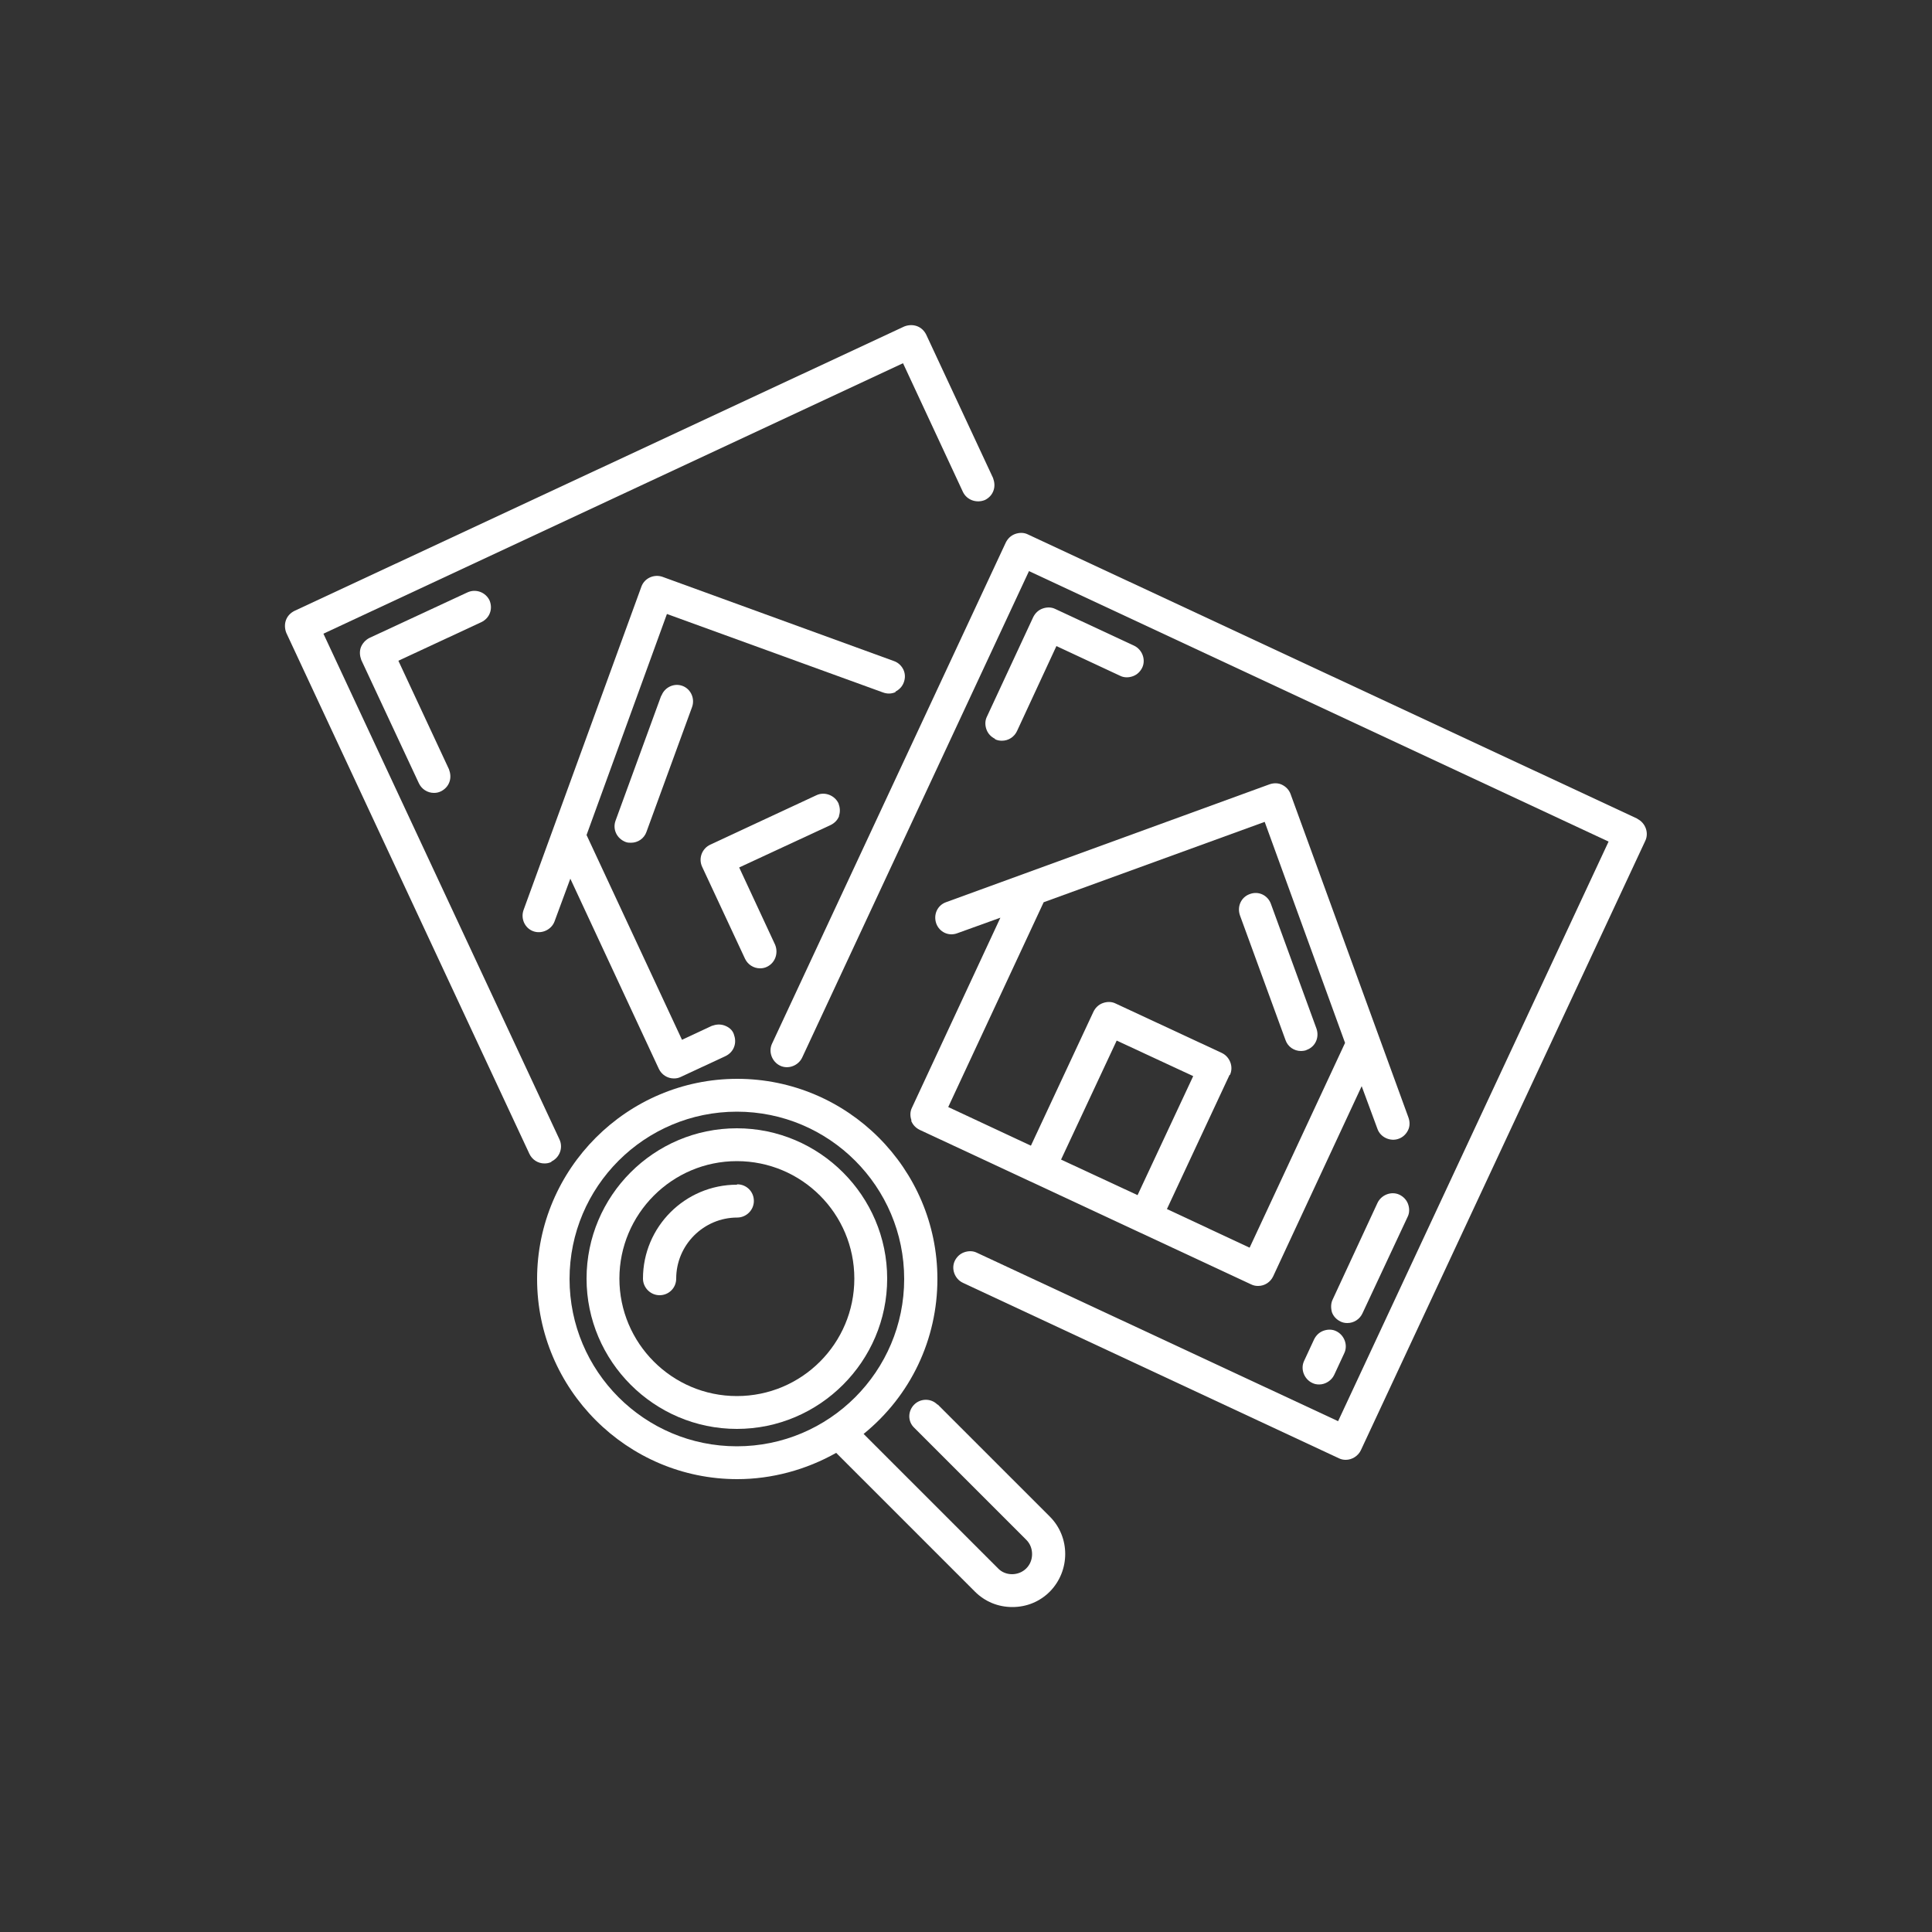
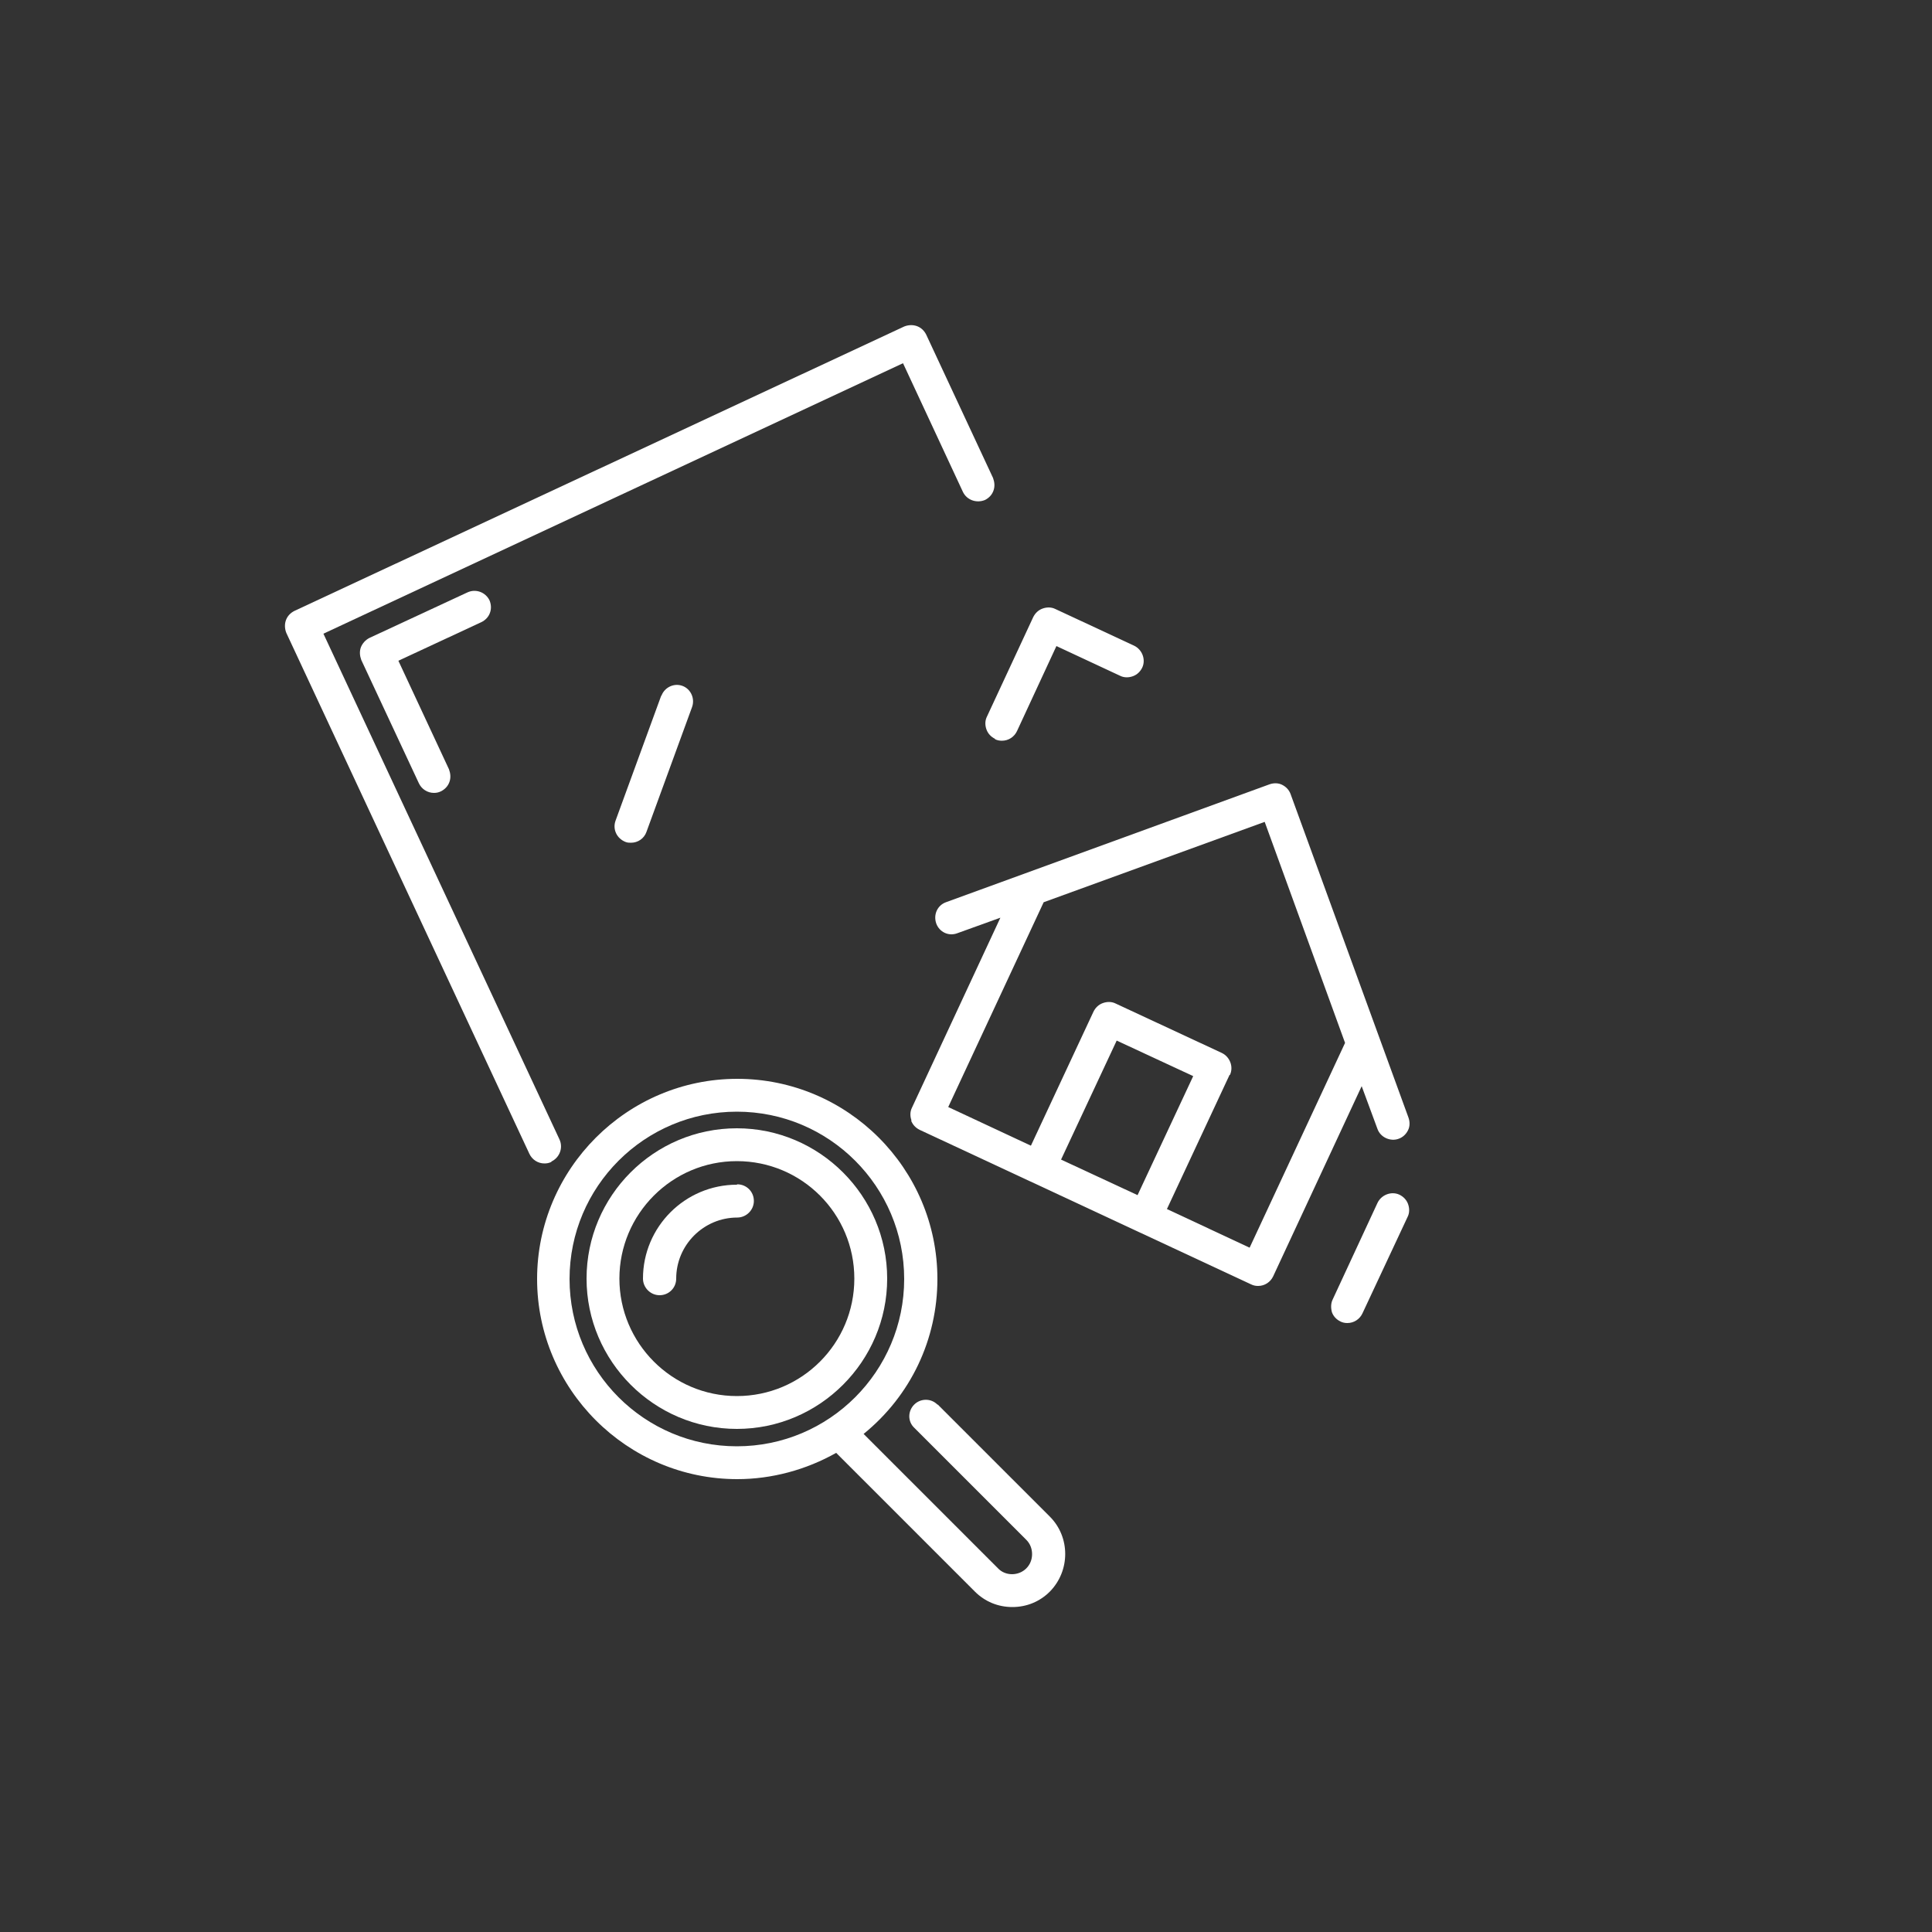
<svg xmlns="http://www.w3.org/2000/svg" id="Layer_1" data-name="Layer 1" viewBox="0 0 50 50">
  <rect x="0" y="0" width="50" height="50" fill="#333333" stroke="none" />
  <defs>
    <style>
      .cls-1 {
        fill: #fff;
        stroke-width: 0px;
      }
    </style>
  </defs>
  <path class="cls-1" d="m14.27,30.06c.21-.1.31-.35.21-.57l-6.11-13.09,15-7,1.55,3.33c.1.21.35.3.57.21.1-.05.18-.13.22-.24.04-.11.03-.22-.01-.33l-1.73-3.71c-.05-.1-.13-.18-.24-.22-.11-.04-.23-.03-.33.01l-15.78,7.36c-.1.05-.18.13-.22.24-.04.11-.03.23.01.33l6.29,13.48c.07.15.22.25.39.25.06,0,.12-.01.18-.04Z" />
  <path class="cls-1" d="m12.68,15.86c.04-.11.03-.22-.01-.32h0c-.1-.21-.35-.31-.57-.21l-2.54,1.18c-.1.05-.18.14-.22.24-.04.11-.03.22.01.33l1.49,3.19c.07.15.22.25.39.25.06,0,.12-.01.18-.04.1-.05.18-.13.22-.24s.03-.22-.01-.33l-1.31-2.81,2.15-1c.1-.05.18-.13.22-.24Z" />
-   <path class="cls-1" d="m21.71,21.12c.04-.11.03-.22-.01-.33-.1-.21-.36-.31-.57-.21l-2.75,1.28c-.21.1-.31.35-.21.57l1.11,2.38c.07.15.22.25.39.25.06,0,.12-.01.18-.04.21-.1.3-.35.21-.57l-.93-2,2.37-1.1c.1-.05.18-.13.22-.24Z" />
  <path class="cls-1" d="m17.11,18.01l-1.18,3.23c-.08.22.03.46.26.55.05.02.1.02.14.02.18,0,.34-.11.4-.28l1.18-3.23c.08-.22-.03-.47-.25-.55s-.46.04-.54.25Z" />
-   <path class="cls-1" d="m23.17,17.9c.1-.05.18-.13.22-.24s.04-.22-.01-.33c-.05-.1-.13-.18-.24-.22l-5.99-2.18c-.22-.08-.47.03-.55.25l-3.05,8.37c-.08.22.03.47.25.55.22.08.47-.04.55-.25l.41-1.11,2.29,4.92c.07.15.22.25.39.25.06,0,.12-.01.18-.04l1.16-.54c.1-.05.18-.13.22-.24s.03-.22-.01-.33-.13-.18-.24-.22c-.11-.04-.22-.03-.33.01l-.77.36-2.47-5.3,2.08-5.72,5.59,2.03c.11.04.22.04.33-.01Z" />
-   <path class="cls-1" d="m42.38,21.19l-15.78-7.36c-.1-.05-.22-.05-.33-.01-.11.04-.19.12-.24.22l-6.05,12.97c-.1.21,0,.47.21.57.21.1.47,0,.57-.21l5.87-12.59,15,7-7,15-9.35-4.36c-.1-.05-.22-.05-.33-.01-.11.04-.19.12-.24.22-.1.21,0,.47.21.57l9.73,4.54c.06.03.12.04.18.04.16,0,.32-.1.39-.25l7.36-15.77c.1-.21,0-.47-.21-.57Z" />
-   <path class="cls-1" d="m34.25,34.44c-.11.04-.19.12-.24.22l-.26.56c-.1.21,0,.47.21.57.06.03.12.04.18.04.16,0,.32-.1.39-.25l.26-.56c.1-.21,0-.47-.21-.57-.1-.05-.22-.05-.33-.01Z" />
  <path class="cls-1" d="m35.26,33.99l1.17-2.5c.05-.1.05-.22.01-.33-.04-.11-.12-.19-.22-.24-.21-.1-.47,0-.57.21l-1.16,2.5c-.05.1-.05.22-.02.33.04.11.12.19.22.24.06.03.12.04.18.04.17,0,.32-.1.39-.25Z" />
  <path class="cls-1" d="m25.75,19.13c.06.03.12.04.18.04.17,0,.32-.1.39-.25l1.02-2.2,1.65.77c.1.05.22.05.33.01.11-.04.19-.12.24-.22.1-.21,0-.47-.21-.57l-2.04-.95c-.1-.05-.22-.05-.33-.01-.11.04-.19.12-.24.22l-1.2,2.58c-.05.1-.05.22-.01.33.04.11.12.19.22.24Z" />
  <path class="cls-1" d="m23.58,29c.04.11.12.19.22.24l8.58,4c.06.03.12.04.18.04.17,0,.32-.1.39-.25l2.29-4.92.41,1.11c.08.22.34.33.55.25.11-.04.19-.12.24-.22.05-.1.05-.22.01-.33l-3.05-8.37c-.04-.11-.12-.19-.22-.24-.1-.05-.22-.05-.33-.01l-8.37,3.05c-.22.08-.33.32-.25.55.08.22.32.34.55.25l1.11-.4-2.29,4.92c-.05.1-.05.22-.01.33Zm8.25-1.18c.1-.21,0-.47-.21-.57l-2.75-1.28c-.1-.05-.22-.05-.33-.01-.11.04-.19.12-.24.22l-1.62,3.47-2.14-1,2.47-5.3,5.72-2.08,2.08,5.72-2.47,5.3-2.14-1,1.62-3.47Zm-.95.03l-1.44,3.08-1.98-.92,1.44-3.08,1.98.92Z" />
-   <path class="cls-1" d="m33.67,27.2s.1,0,.15-.03c.22-.08.33-.32.25-.55l-1.18-3.23c-.08-.22-.32-.34-.55-.25-.22.08-.33.32-.25.55l1.18,3.23c.06.17.22.28.4.28Z" />
  <path class="cls-1" d="m24.26,36.35h0c-.17-.17-.44-.16-.6,0-.17.17-.17.44,0,.6l2.9,2.9c.1.1.15.23.15.37,0,.14-.05.27-.15.37-.2.2-.54.2-.73,0l-3.48-3.48c1.22-.99,1.91-2.45,1.91-4.01,0-2.86-2.33-5.18-5.18-5.18s-5.18,2.33-5.18,5.18,2.33,5.18,5.18,5.18c.89,0,1.78-.24,2.56-.68l3.59,3.59c.26.26.6.4.97.4s.71-.14.97-.4c.53-.54.53-1.41,0-1.94l-2.9-2.9Zm-.86-3.25c0,2.39-1.94,4.33-4.33,4.33s-4.33-1.94-4.33-4.33,1.94-4.33,4.33-4.33,4.33,1.94,4.33,4.33Z" />
  <path class="cls-1" d="m19.07,29.2c-2.15,0-3.89,1.75-3.89,3.89s1.75,3.89,3.89,3.89,3.89-1.75,3.89-3.89-1.75-3.89-3.89-3.89Zm3.04,3.89c0,1.68-1.36,3.04-3.04,3.04s-3.04-1.37-3.04-3.04,1.36-3.04,3.04-3.04,3.04,1.36,3.04,3.04Z" />
  <path class="cls-1" d="m19.07,30.66c-1.34,0-2.43,1.09-2.43,2.43,0,.23.19.43.43.43s.43-.19.43-.43c0-.87.71-1.58,1.58-1.58.23,0,.43-.19.43-.43s-.19-.43-.43-.43Z" />
</svg>